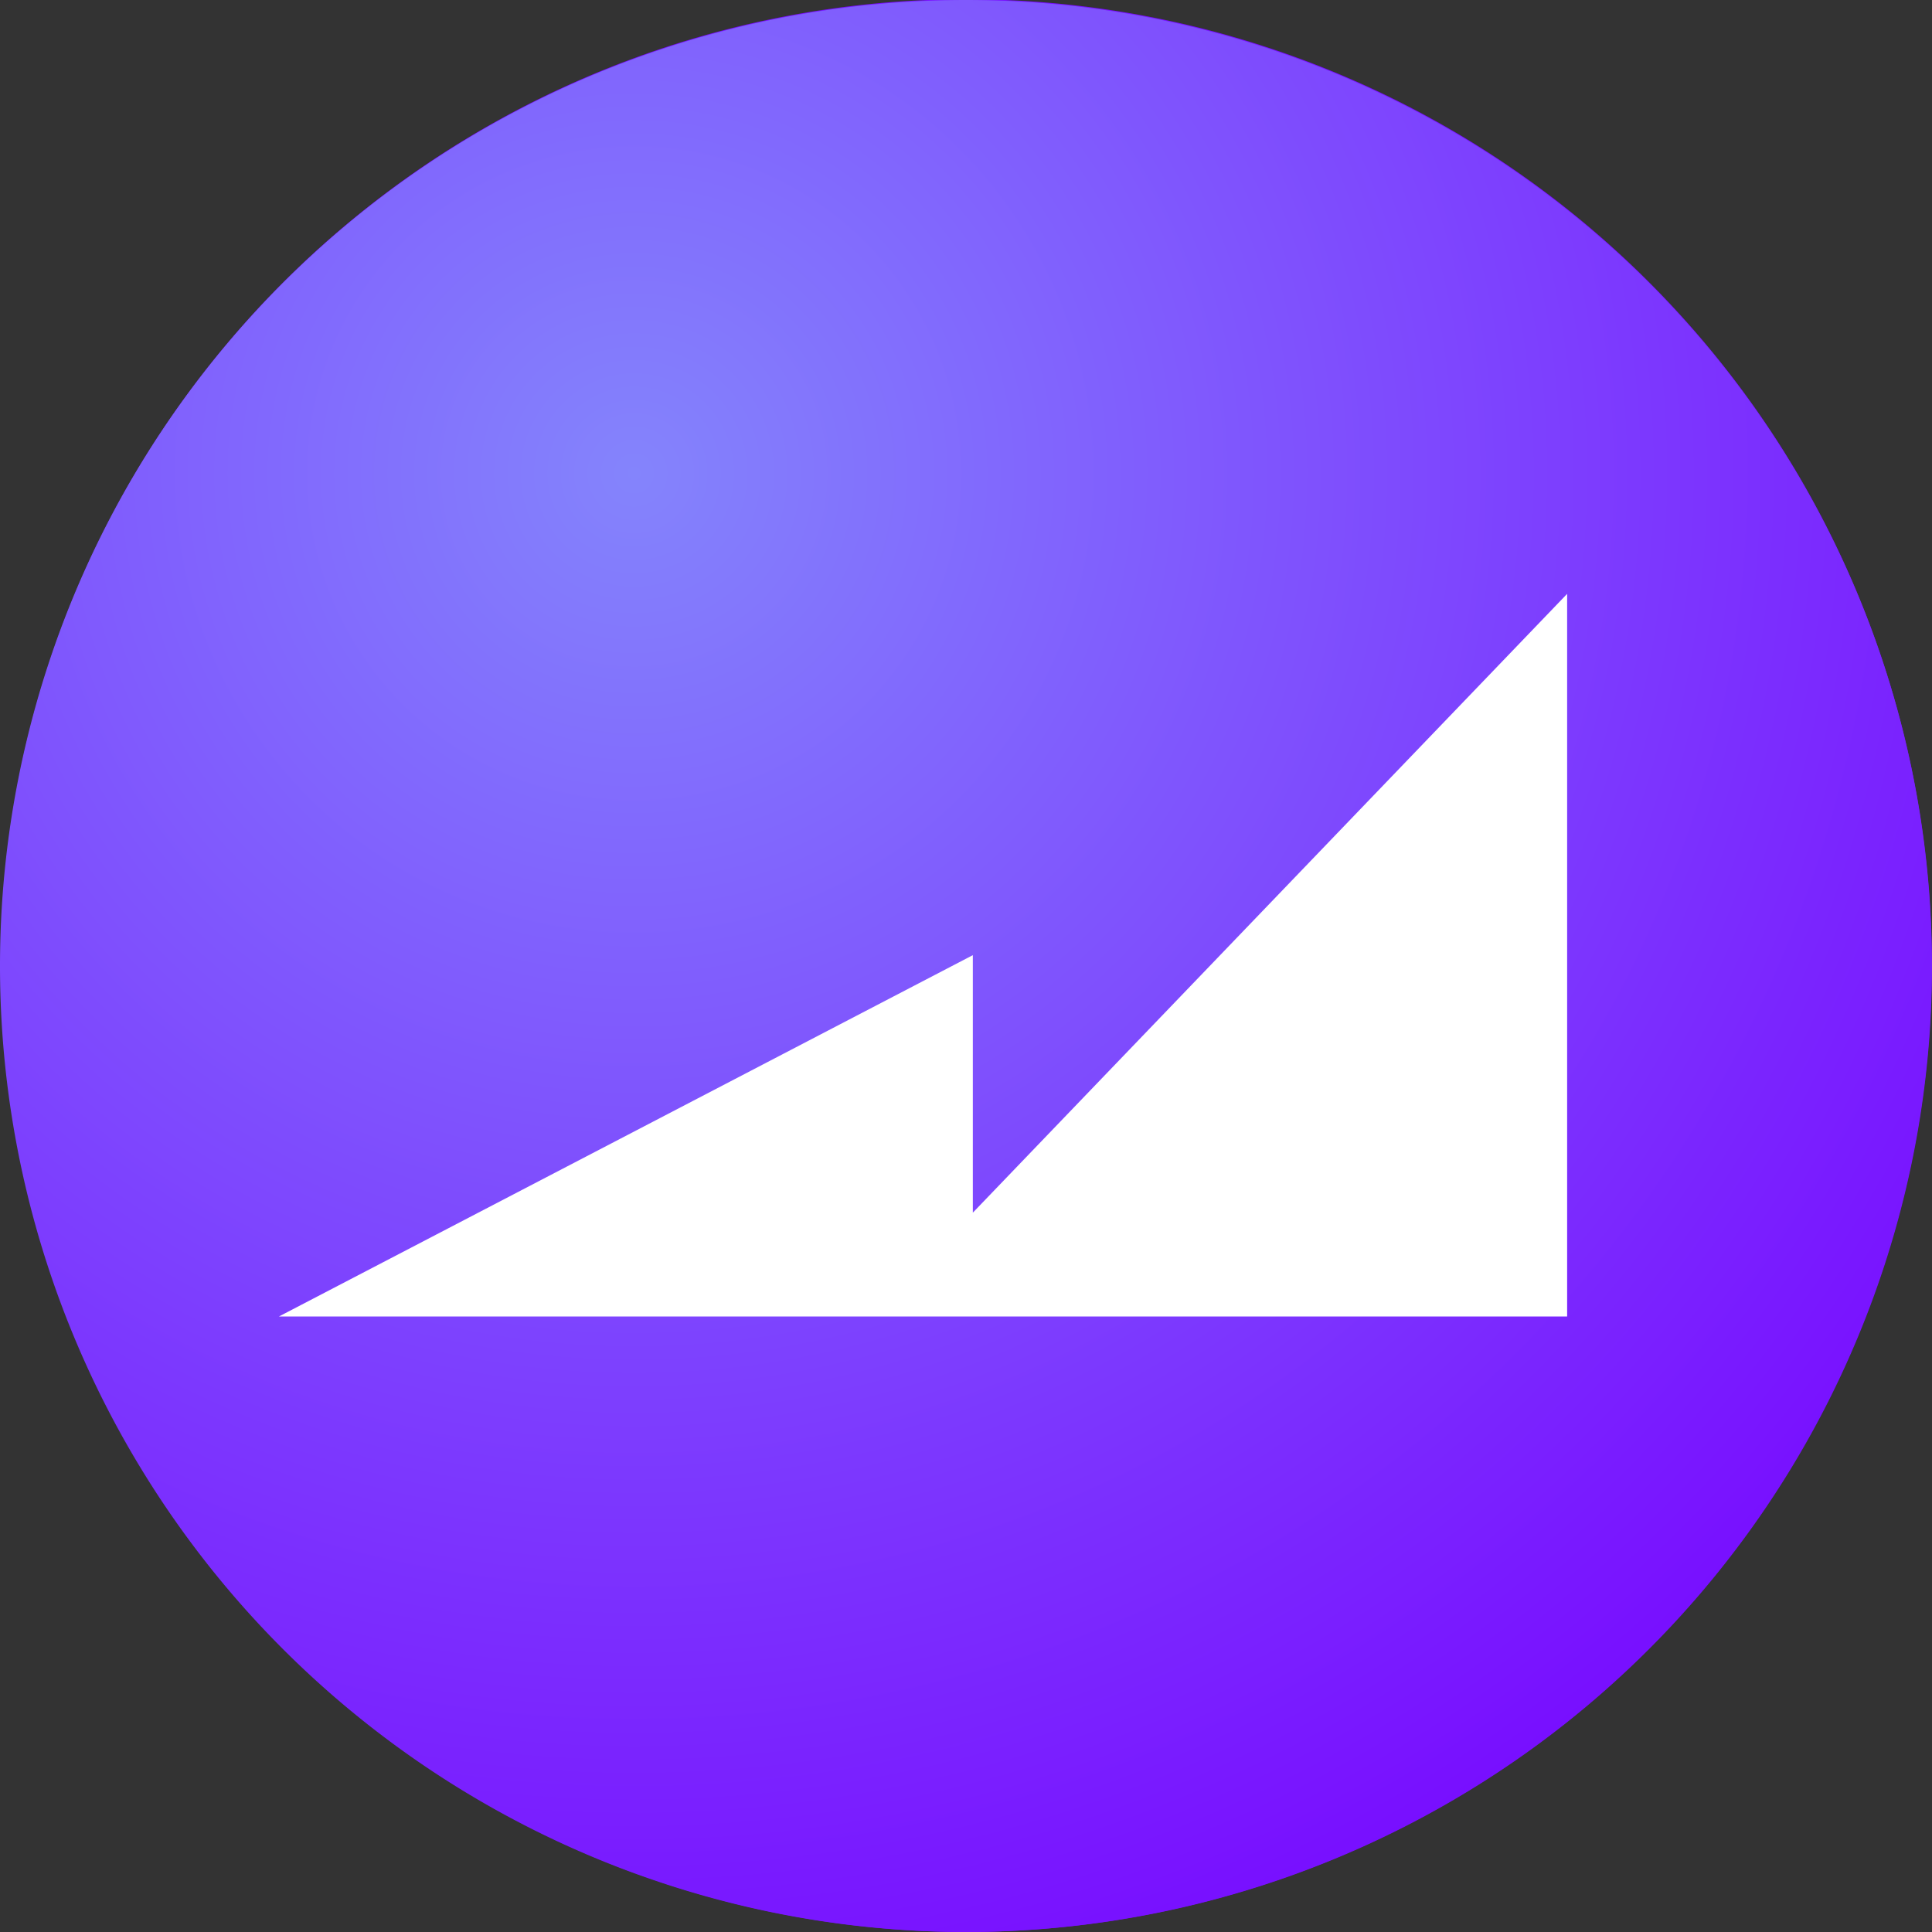
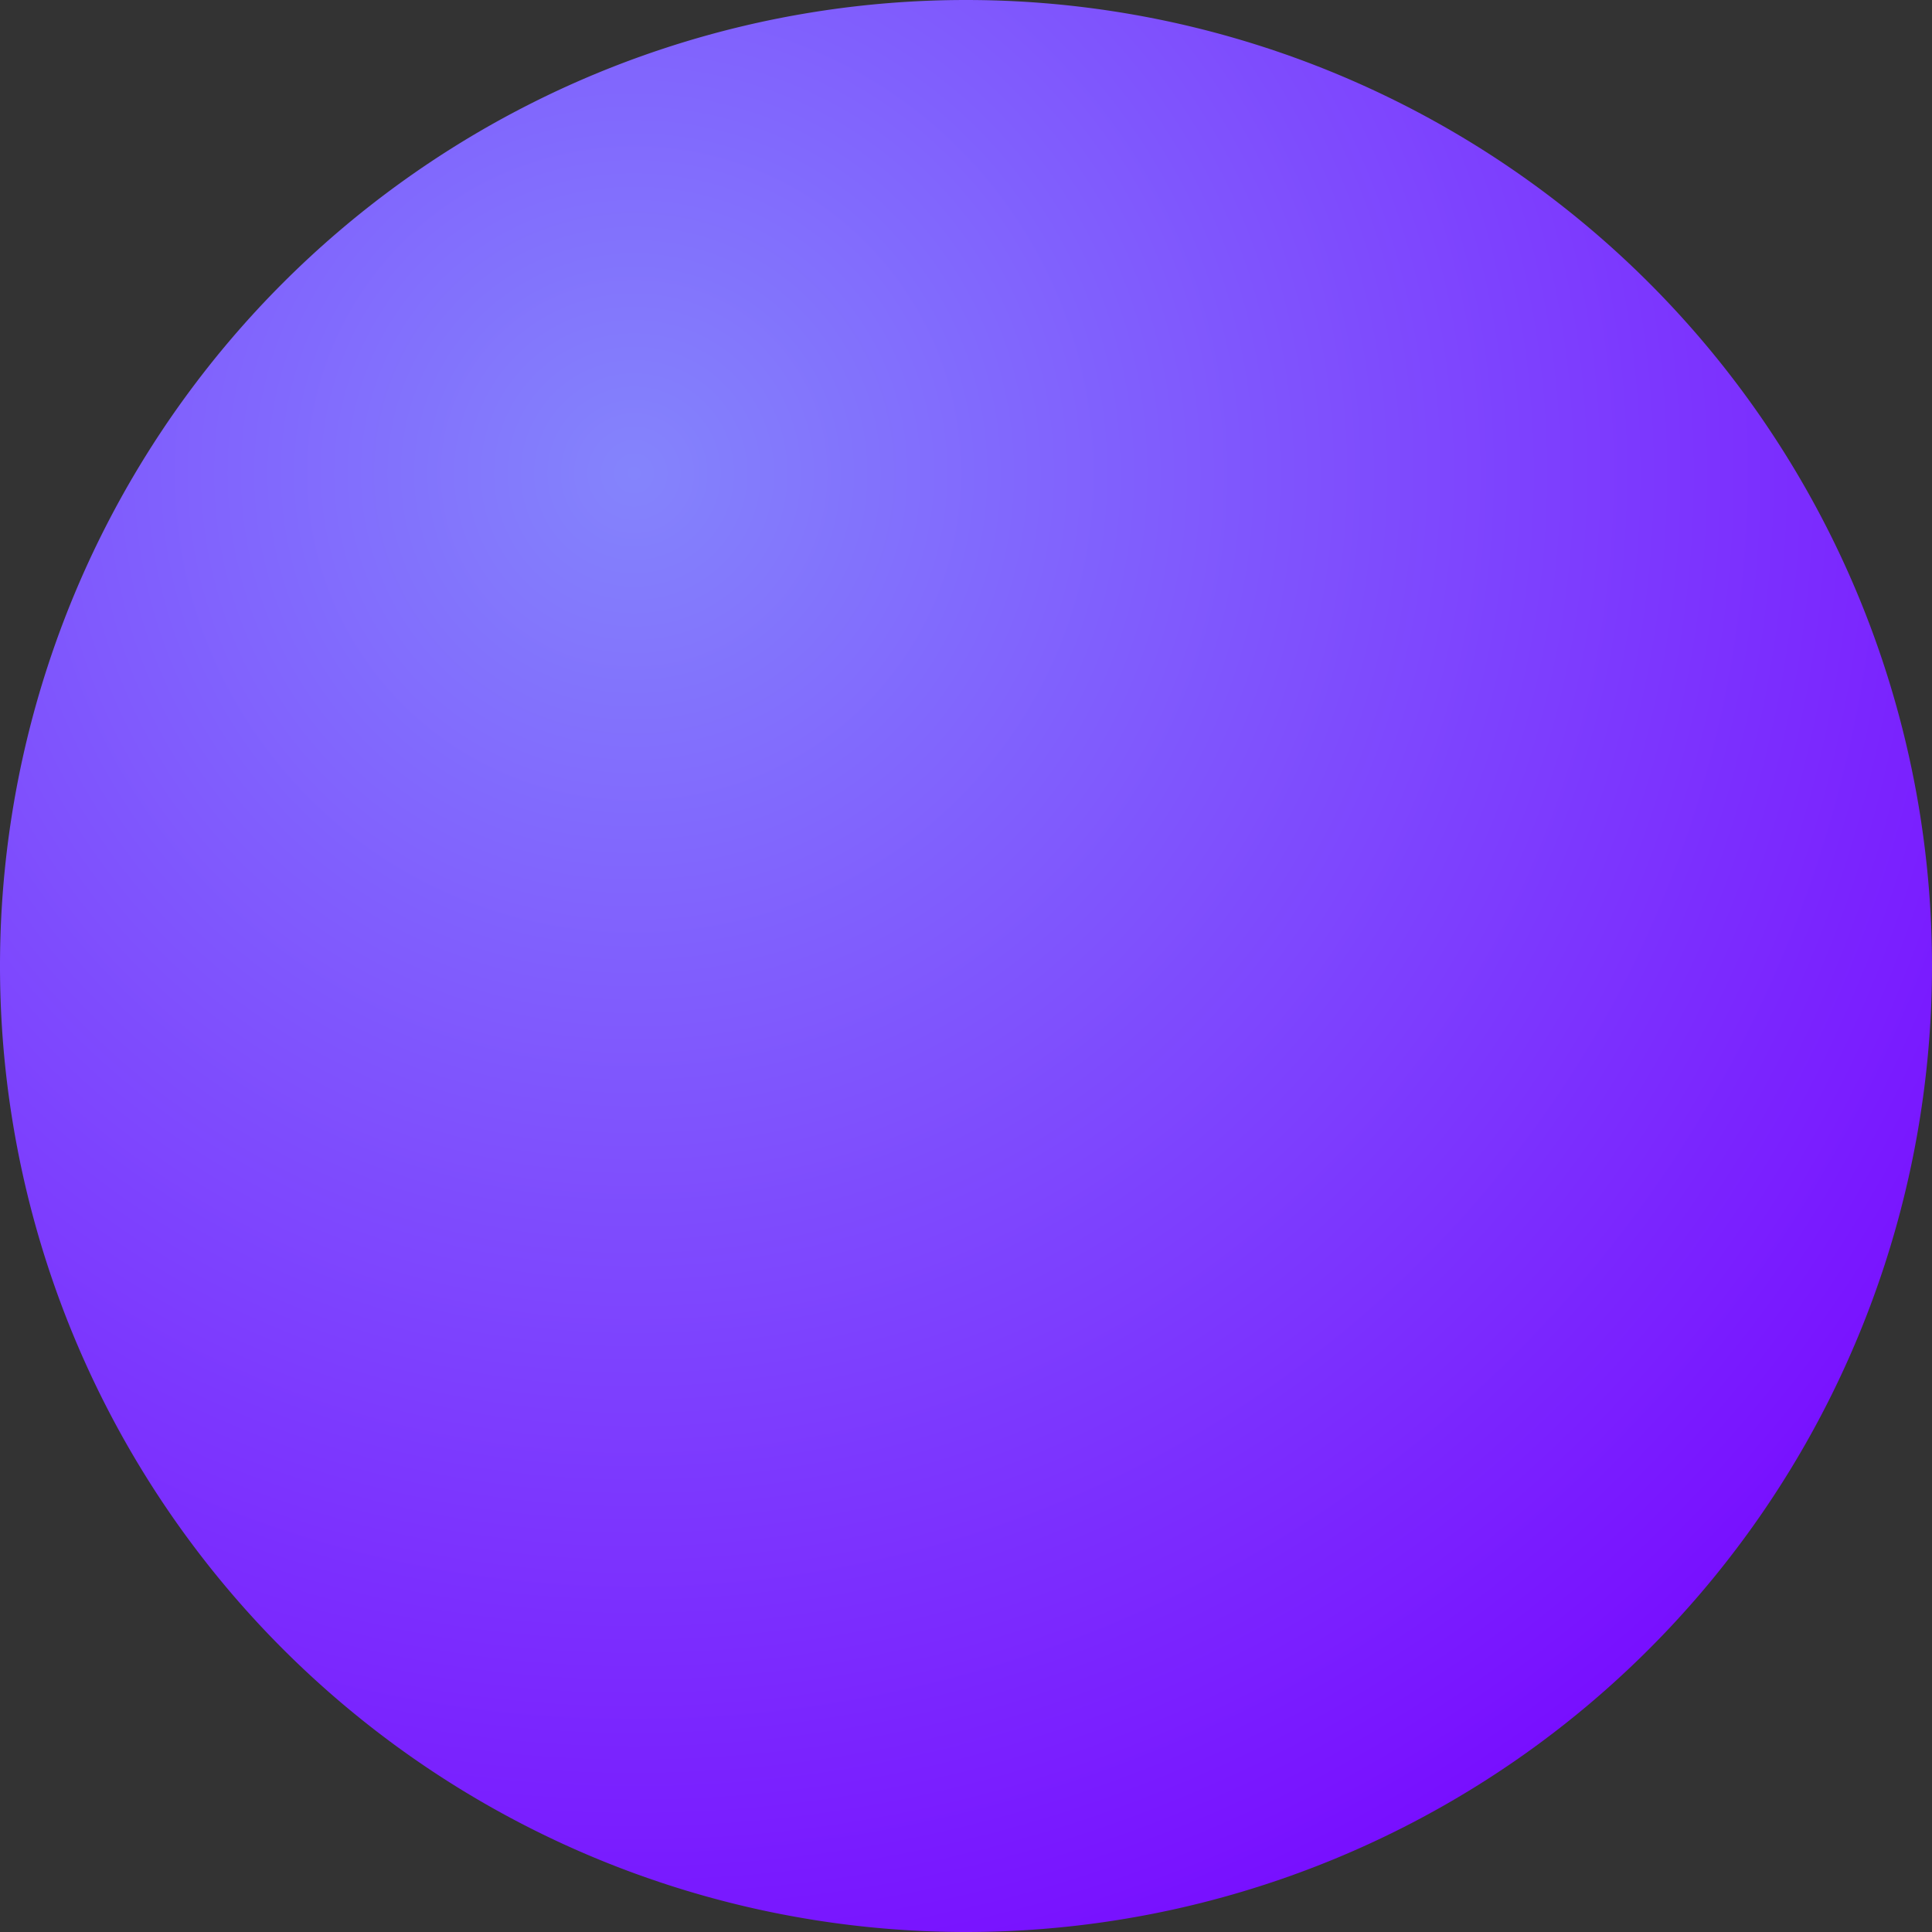
<svg xmlns="http://www.w3.org/2000/svg" fill="none" viewBox="0 0 600 600">
  <rect x="0" y="0" width="600" height="600" fill="#333333" stroke="none" />
  <radialGradient id="a" cx="0" cy="0" gradientTransform="rotate(54.2 -42.3 263.4) scale(497.082)" gradientUnits="userSpaceOnUse" r="1">
    <stop offset="0" stop-color="#8484fc" />
    <stop offset="1" stop-color="#780EFF" />
  </radialGradient>
-   <path d="M300 600a300.2 300.2 0 00294.2-358.5A299.8 299.8 0 0050.6 133.3 300.2 300.2 0 00300 600z" fill="#780EFF" />
  <path d="M300 600a300 300 0 100-600 300 300 0 000 600z" fill="url(#a)" fill-opacity="1" />
  <g transform="matrix(14.84,0,0,14.84,-50,-40)">
-     <path d="M23.728 28.073V22.684L9.206 30.246H36.165V15.123L23.728 28.073Z" fill="white" />
-   </g>
+     </g>
</svg>